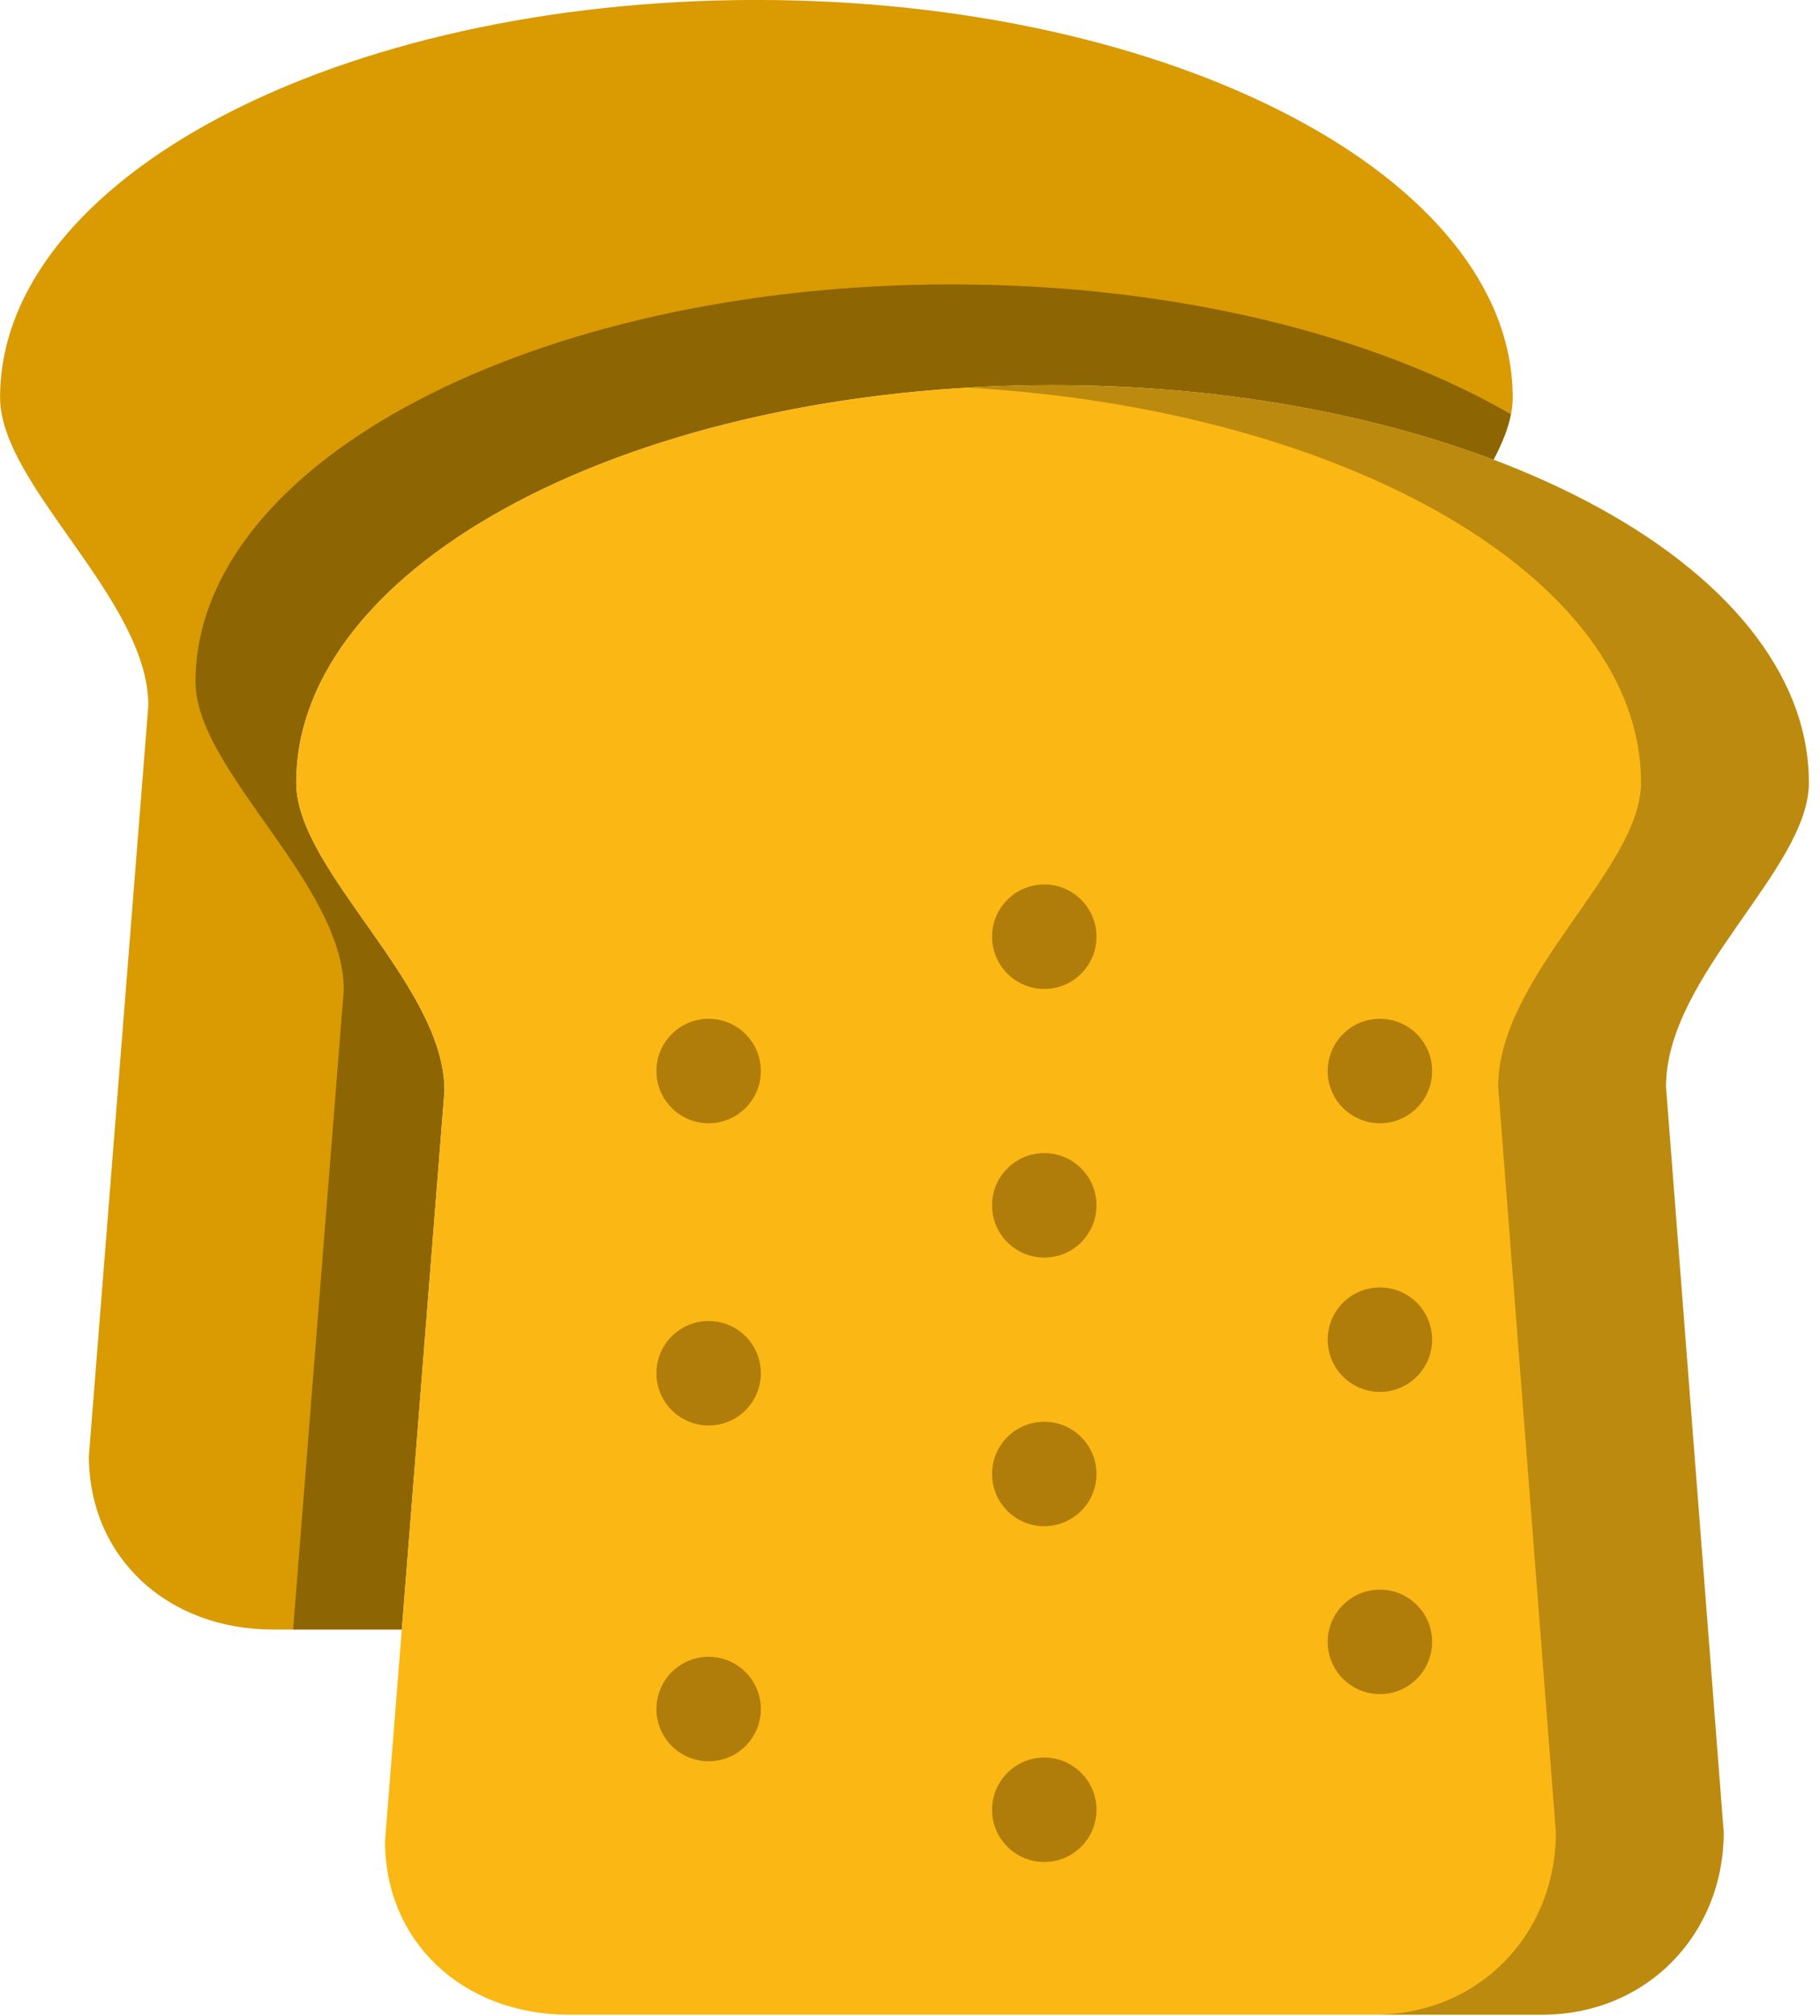
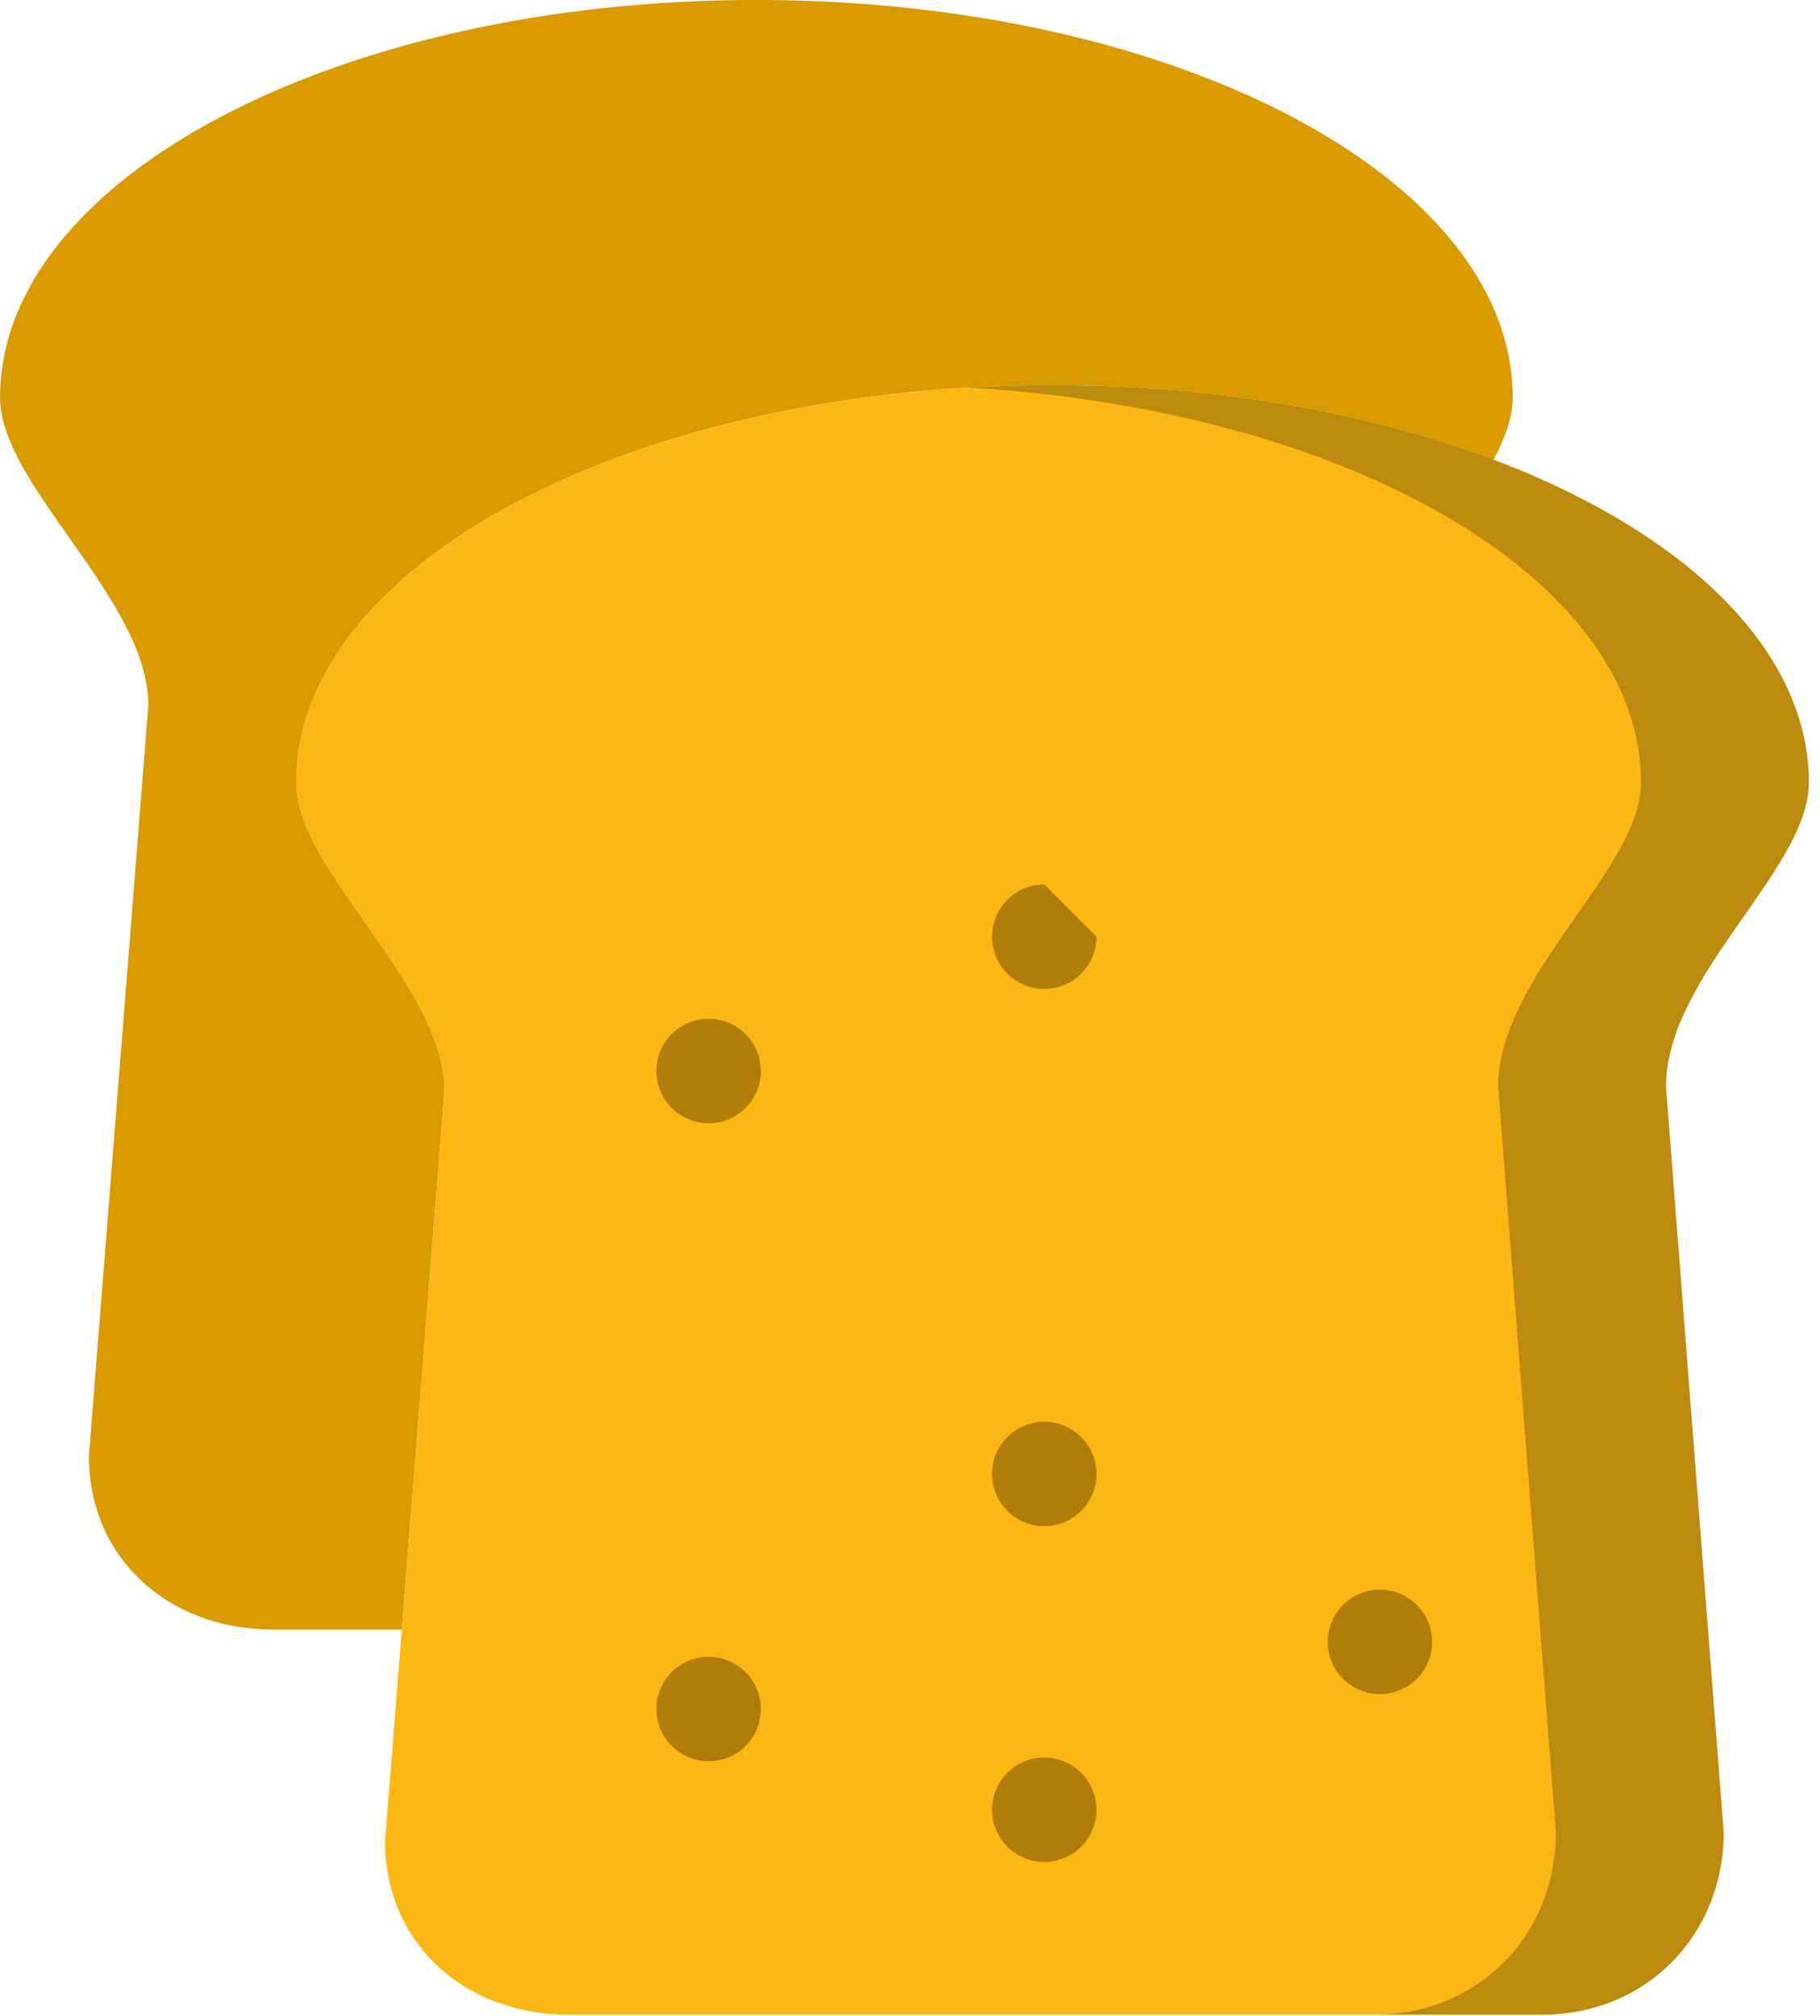
<svg xmlns="http://www.w3.org/2000/svg" preserveAspectRatio="xMidYMid" width="196" height="217" viewBox="0 0 196 217">
  <defs>
    <style>

      .cls-3 {
        fill: #d99a02;
      }

      .cls-4 {
        fill: #020403;
        opacity: 0.35;
      }

      .cls-5 {
        fill: #fbb713;
      }

      .cls-6 {
        fill: #020403;
        opacity: 0.25;
      }

      .cls-7 {
        fill: #b17d0a;
      }
    </style>
  </defs>
  <g id="group-116svg">
    <path d="M47.868,117.404 C47.868,105.970 31.901,93.760 31.901,84.250 C31.901,60.617 68.368,41.459 113.350,41.459 C131.079,41.459 147.470,44.444 160.842,49.495 C162.082,47.165 162.908,44.920 162.908,42.789 C162.908,19.154 126.442,-0.004 81.457,-0.004 C36.475,-0.004 0.008,19.154 0.008,42.789 C0.008,52.297 15.975,64.508 15.975,75.942 C15.975,75.942 9.573,156.726 9.573,156.726 C9.573,167.561 17.946,175.413 29.421,175.413 C29.421,175.413 32.146,175.413 32.146,175.413 C32.146,175.413 43.271,175.413 43.271,175.413 C43.271,175.413 47.868,117.404 47.868,117.404 Z" id="path-1" class="cls-3" fill-rule="evenodd" />
-     <path d="M113.350,41.459 C131.079,41.459 147.470,44.444 160.842,49.495 C161.738,47.810 162.405,46.173 162.713,44.589 C147.818,36.003 126.361,30.615 102.507,30.615 C57.524,30.615 21.057,49.773 21.057,73.407 C21.057,82.915 37.024,95.125 37.024,106.560 C37.024,106.560 31.568,175.412 31.568,175.412 C31.568,175.412 32.146,175.412 32.146,175.412 C32.146,175.412 43.271,175.412 43.271,175.412 C43.271,175.412 47.868,117.402 47.868,117.402 C47.868,105.970 31.901,93.760 31.901,84.250 C31.901,60.617 68.368,41.459 113.350,41.459 Z" id="path-2" class="cls-4" fill-rule="evenodd" />
    <path d="M166.003,216.877 C177.477,216.877 185.631,208.090 185.631,197.253 C185.631,197.253 179.415,116.992 179.415,116.992 C179.415,105.001 194.801,93.576 194.801,84.251 C194.801,60.617 158.335,41.459 113.350,41.459 C68.368,41.459 31.901,60.617 31.901,84.251 C31.901,93.760 47.868,105.970 47.868,117.404 C47.868,117.404 41.466,198.187 41.466,198.187 C41.466,209.023 49.839,216.877 61.314,216.877 C61.314,216.877 64.039,216.877 64.039,216.877 C64.039,216.877 166.003,216.877 166.003,216.877 Z" id="path-3" class="cls-5" fill-rule="evenodd" />
    <path d="M194.801,84.251 C194.801,60.617 158.335,41.459 113.350,41.459 C110.295,41.459 107.282,41.555 104.314,41.728 C145.044,44.090 176.728,62.222 176.728,84.251 C176.728,93.576 161.342,105.001 161.342,116.992 C161.342,116.992 167.558,197.253 167.558,197.253 C167.558,208.089 159.405,216.877 147.931,216.877 C147.931,216.877 166.003,216.877 166.003,216.877 C177.477,216.877 185.631,208.089 185.631,197.253 C185.631,197.253 179.415,116.992 179.415,116.992 C179.415,105.001 194.801,93.576 194.801,84.251 Z" id="path-4" class="cls-6" fill-rule="evenodd" />
-     <path d="M154.228,115.290 C154.228,118.395 151.711,120.912 148.606,120.912 C145.501,120.912 142.984,118.395 142.984,115.290 C142.984,112.183 145.501,109.668 148.606,109.668 C151.711,109.668 154.228,112.183 154.228,115.290 Z" id="path-5" class="cls-7" fill-rule="evenodd" />
-     <path d="M118.082,100.831 C118.082,103.937 115.565,106.453 112.460,106.453 C109.355,106.453 106.838,103.937 106.838,100.831 C106.838,97.725 109.355,95.209 112.460,95.209 C115.565,95.209 118.082,97.725 118.082,100.831 Z" id="path-6" class="cls-7" fill-rule="evenodd" />
+     <path d="M118.082,100.831 C118.082,103.937 115.565,106.453 112.460,106.453 C109.355,106.453 106.838,103.937 106.838,100.831 C106.838,97.725 109.355,95.209 112.460,95.209 Z" id="path-6" class="cls-7" fill-rule="evenodd" />
    <path d="M81.937,115.290 C81.937,118.395 79.420,120.912 76.315,120.912 C73.210,120.912 70.693,118.395 70.693,115.290 C70.693,112.183 73.210,109.668 76.315,109.668 C79.420,109.668 81.937,112.183 81.937,115.290 Z" id="path-7" class="cls-7" fill-rule="evenodd" />
-     <path d="M81.937,147.822 C81.937,150.927 79.420,153.444 76.315,153.444 C73.210,153.444 70.693,150.927 70.693,147.822 C70.693,144.716 73.210,142.199 76.315,142.199 C79.420,142.199 81.937,144.716 81.937,147.822 Z" id="path-8" class="cls-7" fill-rule="evenodd" />
    <path d="M118.082,158.666 C118.082,161.770 115.565,164.288 112.460,164.288 C109.355,164.288 106.838,161.770 106.838,158.666 C106.838,155.560 109.355,153.044 112.460,153.044 C115.565,153.044 118.082,155.560 118.082,158.666 Z" id="path-9" class="cls-7" fill-rule="evenodd" />
-     <path d="M118.082,129.748 C118.082,132.854 115.565,135.371 112.460,135.371 C109.355,135.371 106.838,132.854 106.838,129.748 C106.838,126.643 109.355,124.126 112.460,124.126 C115.565,124.126 118.082,126.643 118.082,129.748 Z" id="path-10" class="cls-7" fill-rule="evenodd" />
-     <path d="M154.228,144.206 C154.228,147.312 151.711,149.829 148.606,149.829 C145.501,149.829 142.984,147.312 142.984,144.206 C142.984,141.101 145.501,138.585 148.606,138.585 C151.711,138.585 154.228,141.101 154.228,144.206 Z" id="path-11" class="cls-7" fill-rule="evenodd" />
    <path d="M81.937,183.968 C81.937,187.073 79.420,189.591 76.315,189.591 C73.210,189.591 70.693,187.073 70.693,183.968 C70.693,180.862 73.210,178.346 76.315,178.346 C79.420,178.346 81.937,180.862 81.937,183.968 Z" id="path-12" class="cls-7" fill-rule="evenodd" />
    <path d="M118.082,194.813 C118.082,197.916 115.565,200.434 112.460,200.434 C109.355,200.434 106.838,197.916 106.838,194.813 C106.838,191.707 109.355,189.191 112.460,189.191 C115.565,189.191 118.082,191.707 118.082,194.813 Z" id="path-13" class="cls-7" fill-rule="evenodd" />
    <path d="M154.228,176.739 C154.228,179.844 151.711,182.362 148.606,182.362 C145.501,182.362 142.984,179.844 142.984,176.739 C142.984,173.633 145.501,171.117 148.606,171.117 C151.711,171.117 154.228,173.633 154.228,176.739 Z" id="path-14" class="cls-7" fill-rule="evenodd" />
  </g>
</svg>